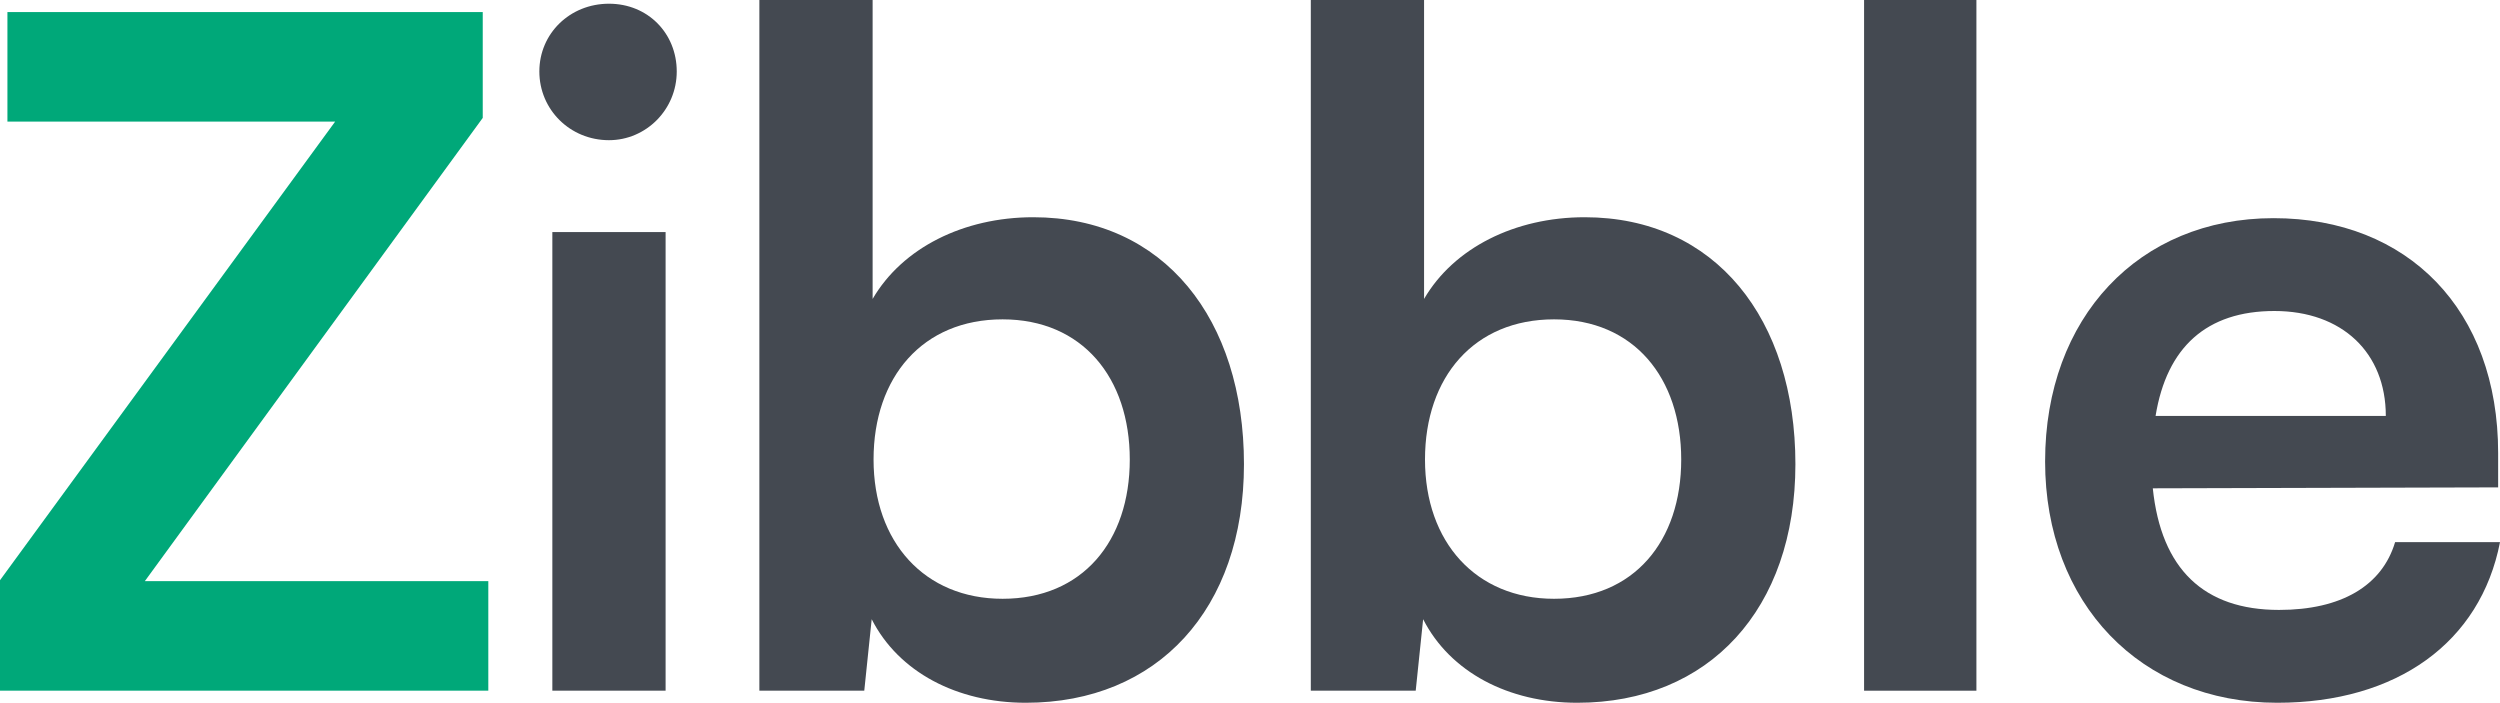
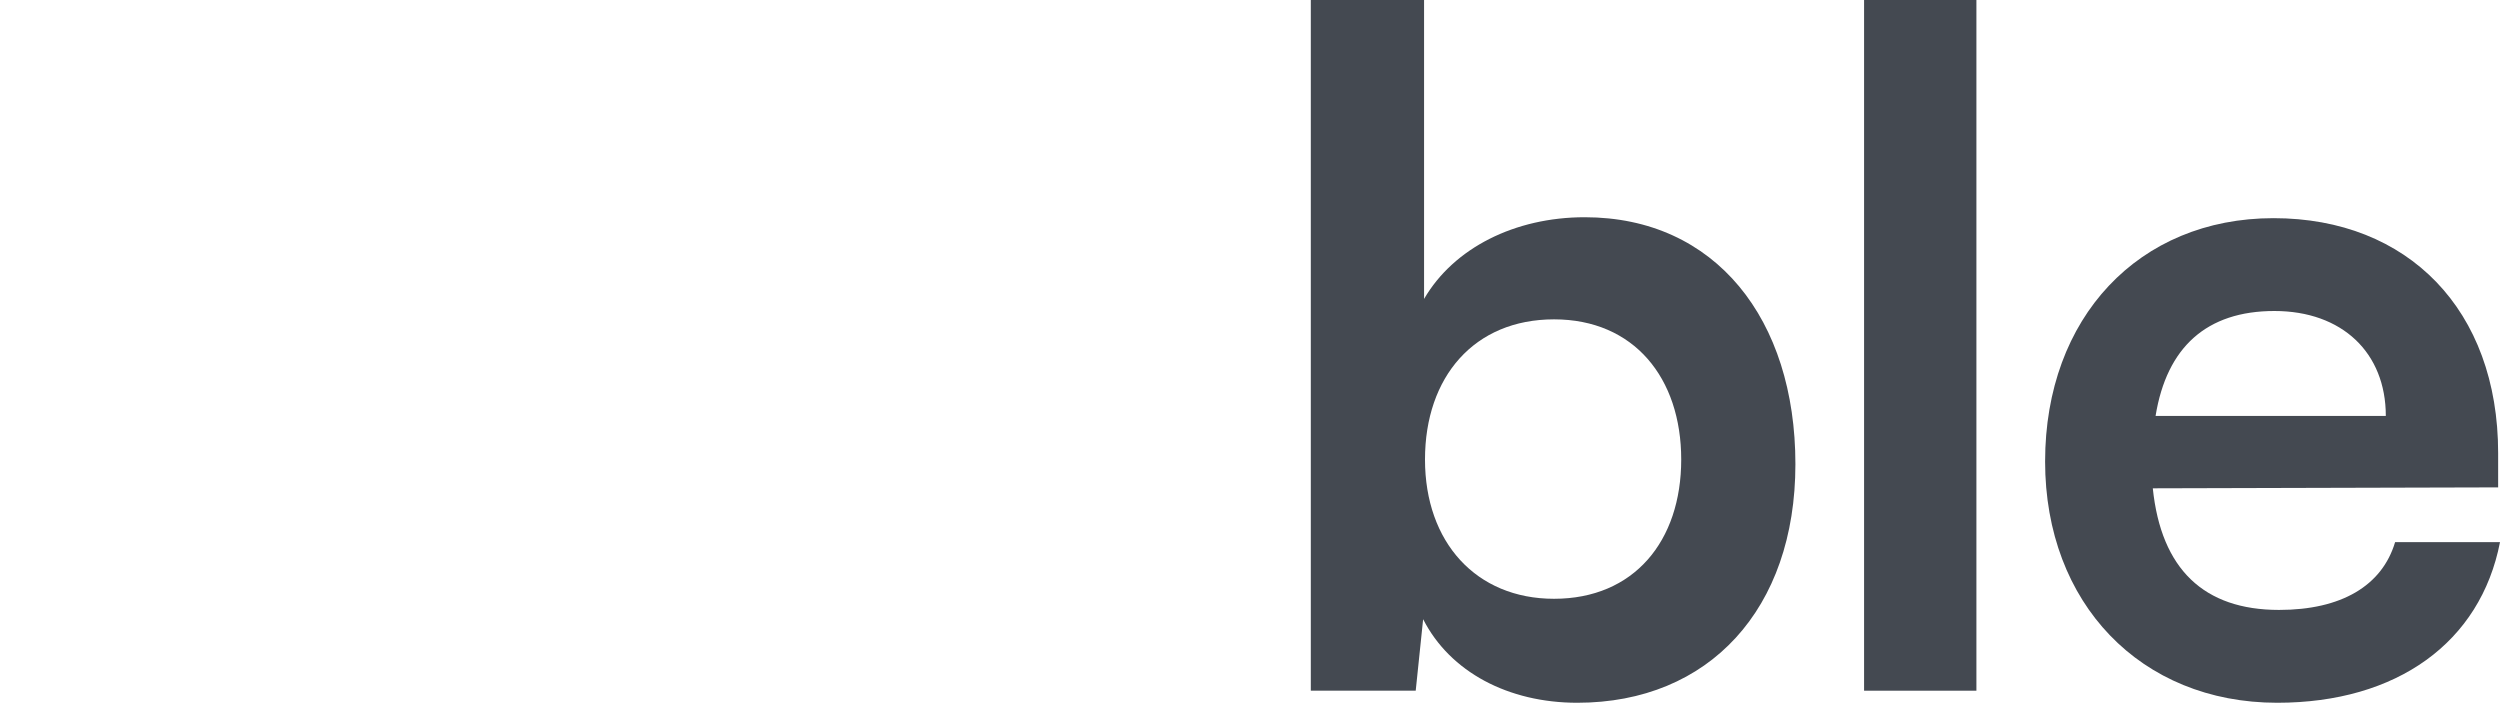
<svg xmlns="http://www.w3.org/2000/svg" id="_레이어_2" data-name=" 레이어 2" viewBox="0 0 969.46 272.52">
  <defs>
    <style>
      .cls-1 {
        fill: #444951;
      }

      .cls-2 {
        fill: #00a879;
      }
    </style>
  </defs>
-   <path class="cls-2" d="M0,267.84v-42.84L129.96,47.16H2.88V4.68h184.32v41.04L56.16,225.36h133.2v42.48H0Z" />
-   <path class="cls-1" d="M209.15,27.72c0-14.76,11.88-26.28,27-26.28s26.28,11.52,26.28,26.28-11.88,26.64-26.28,26.64c-15.12,0-27-11.88-27-26.64ZM214.19,90h43.92v177.84h-43.92V90Z" />
-   <path class="cls-1" d="M294.47,267.84V0h43.92v115.92c11.52-19.8,35.28-31.68,62.28-31.68,50.76,0,81.72,39.6,81.72,95.76s-33.48,92.52-84.6,92.52c-26.64,0-49.32-11.88-59.76-32.4l-2.88,27.72h-40.68ZM388.79,232.2c30.96,0,49.32-22.32,49.32-54s-18.36-54.36-49.32-54.36-50.04,22.32-50.04,54.36,19.8,54,50.04,54Z" />
  <path class="cls-1" d="M508.31,267.84V0h43.92v115.92c11.52-19.8,35.28-31.68,62.28-31.68,50.76,0,81.72,39.6,81.72,95.76s-33.48,92.52-84.6,92.52c-26.64,0-49.32-11.88-59.76-32.4l-2.88,27.72h-40.68ZM602.63,232.2c30.96,0,49.32-22.32,49.32-54s-18.36-54.36-49.32-54.36-50.04,22.32-50.04,54.36,19.8,54,50.04,54Z" />
  <path class="cls-1" d="M722.86,267.84V0h43.56v267.84h-43.56Z" />
  <path class="cls-1" d="M793.06,178.92c0-55.8,36.36-94.32,88.56-94.32s87.12,35.64,87.12,91.08v13.32l-133.92.36c3.24,31.32,19.8,47.16,48.96,47.16,24.12,0,39.96-9.36,45-26.28h40.68c-7.56,38.88-39.96,62.28-86.4,62.28-52.92,0-90-38.52-90-93.6h0ZM835.9,161.28h89.28c0-24.48-16.92-40.68-43.2-40.68s-41.76,14.04-46.08,40.68Z" />
</svg>